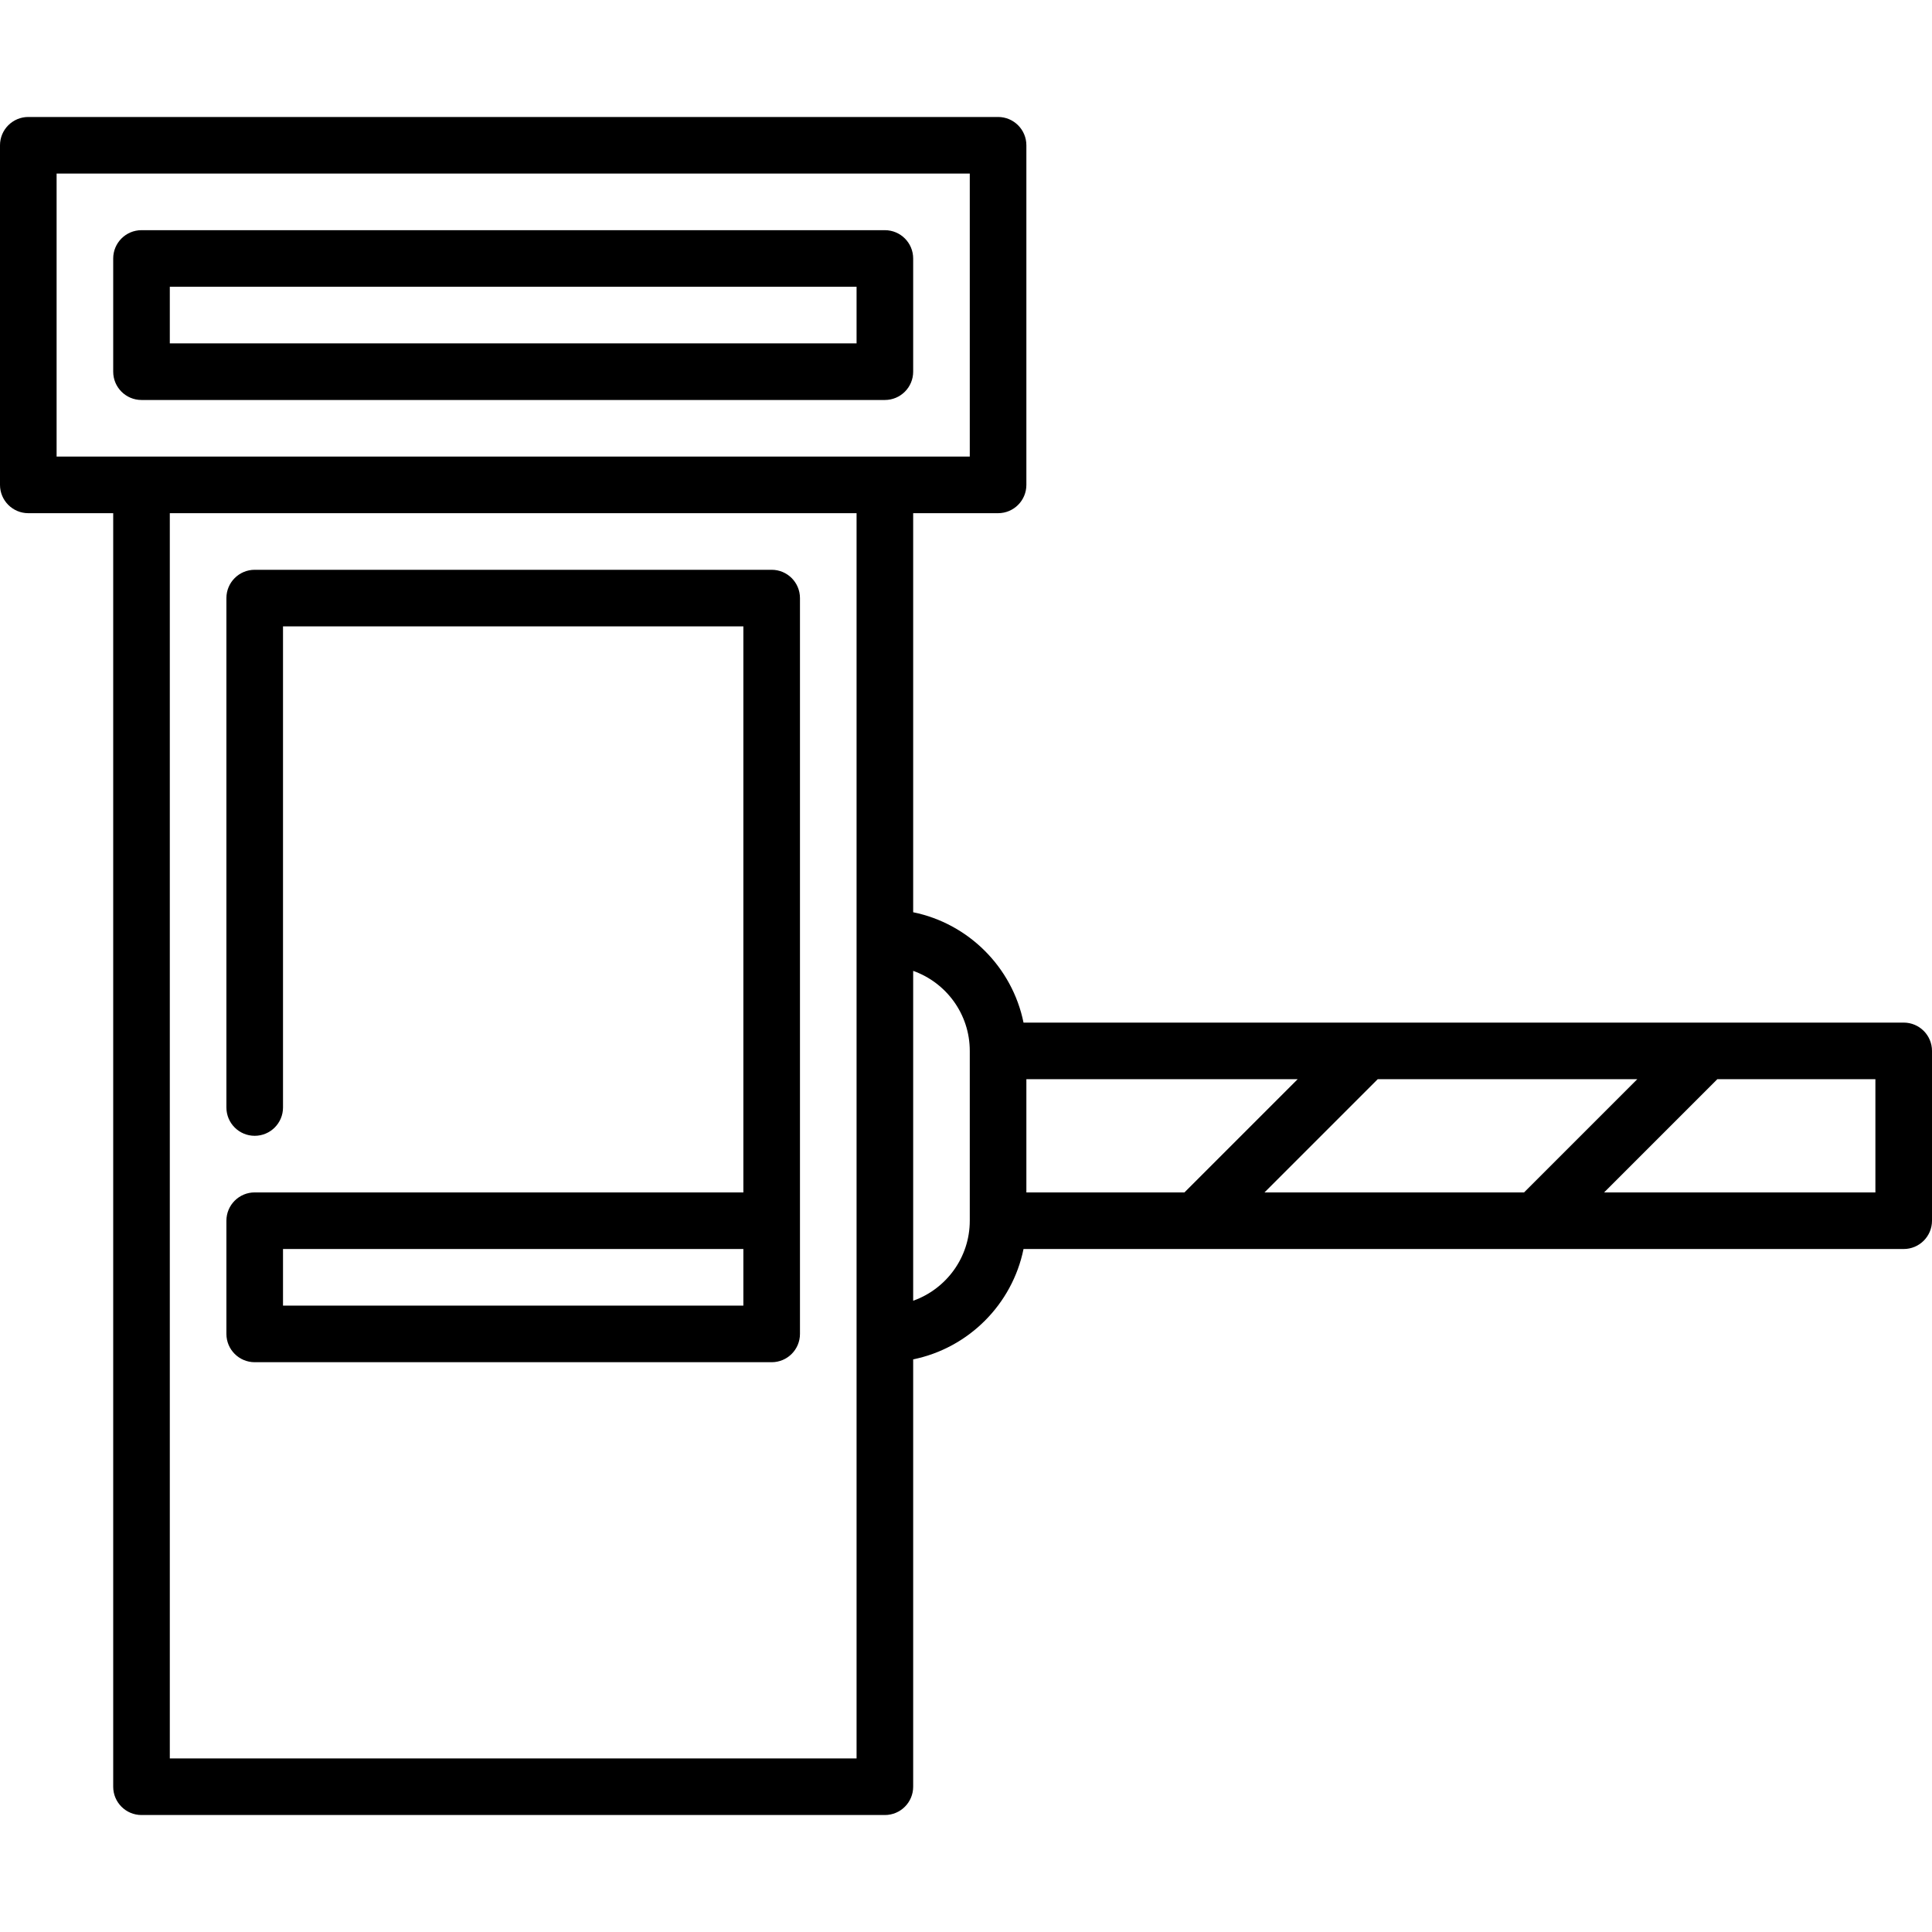
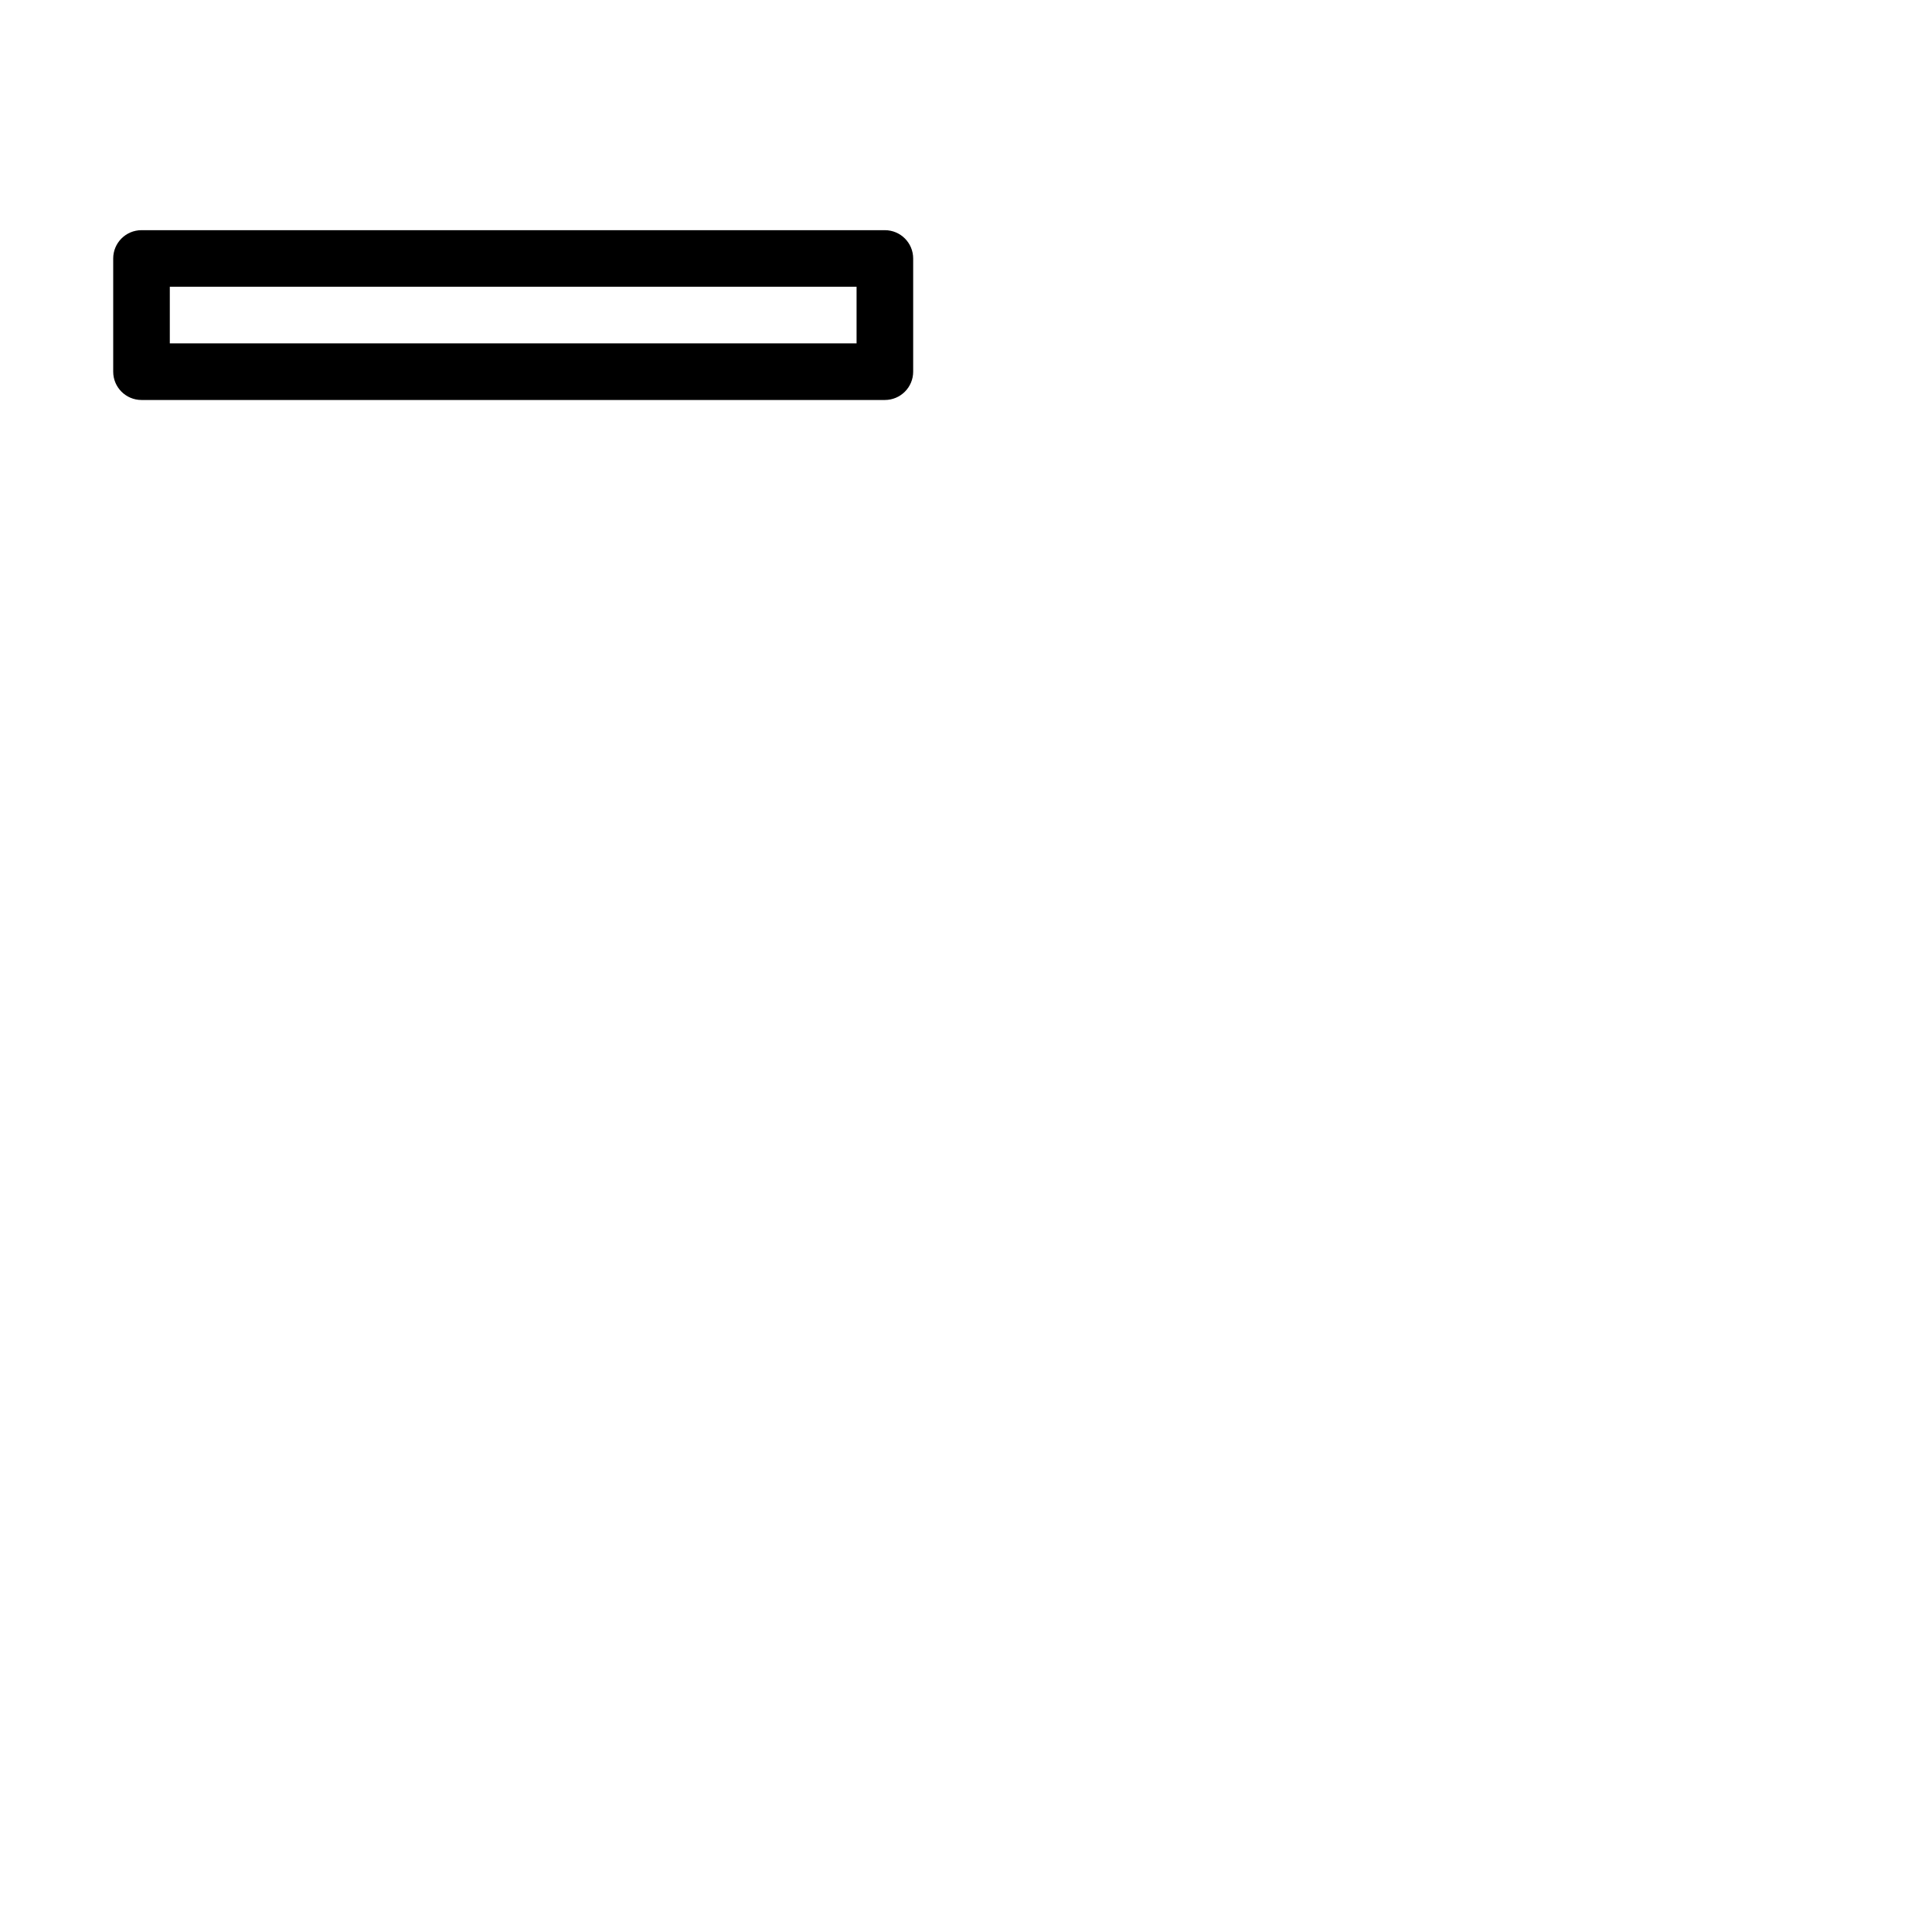
<svg xmlns="http://www.w3.org/2000/svg" id="Capa_1" height="512" viewBox="0 0 512 512" width="512">
  <g>
-     <path d="m504.5 271h-233.255c-2.99-14.672-14.573-26.255-29.245-29.245v-105.755h22.5c4.143 0 7.5-3.358 7.5-7.5v-90c0-4.142-3.357-7.5-7.5-7.5h-257c-4.142 0-7.5 3.358-7.5 7.5v90c0 4.142 3.358 7.5 7.5 7.5h22.5v337.5c0 4.142 3.358 7.5 7.5 7.5h197c4.142 0 7.5-3.358 7.5-7.5v-113.255c14.672-2.99 26.255-14.573 29.245-29.245h233.255c4.143 0 7.5-3.358 7.5-7.5v-45c0-4.142-3.357-7.5-7.5-7.5zm-489.5-225h242v75h-242zm30 420v-330h182v330zm212-142.5c0 9.778-6.271 18.114-15 21.21v-87.42c8.729 3.096 15 11.432 15 21.21zm108.107-37.5h68.786l-30 30h-68.786zm-51.214 30h-41.893v-30h71.893zm183.107 0h-71.893l30-30h41.893z" />
    <path d="m234.5 61h-197c-4.142 0-7.5 3.358-7.5 7.5v30c0 4.142 3.358 7.5 7.5 7.5h197c4.142 0 7.5-3.358 7.5-7.5v-30c0-4.142-3.358-7.5-7.5-7.5zm-7.5 30h-182v-15h182z" />
-     <path d="m204.5 151h-137c-4.142 0-7.5 3.358-7.5 7.5v135c0 4.142 3.358 7.5 7.5 7.5s7.5-3.358 7.5-7.5v-127.5h122v150h-129.5c-4.142 0-7.5 3.358-7.5 7.5v30c0 4.142 3.358 7.5 7.5 7.5h137c4.142 0 7.5-3.358 7.5-7.5v-195c0-4.142-3.358-7.5-7.5-7.5zm-7.5 195h-122v-15h122z" />
  </g>
</svg>